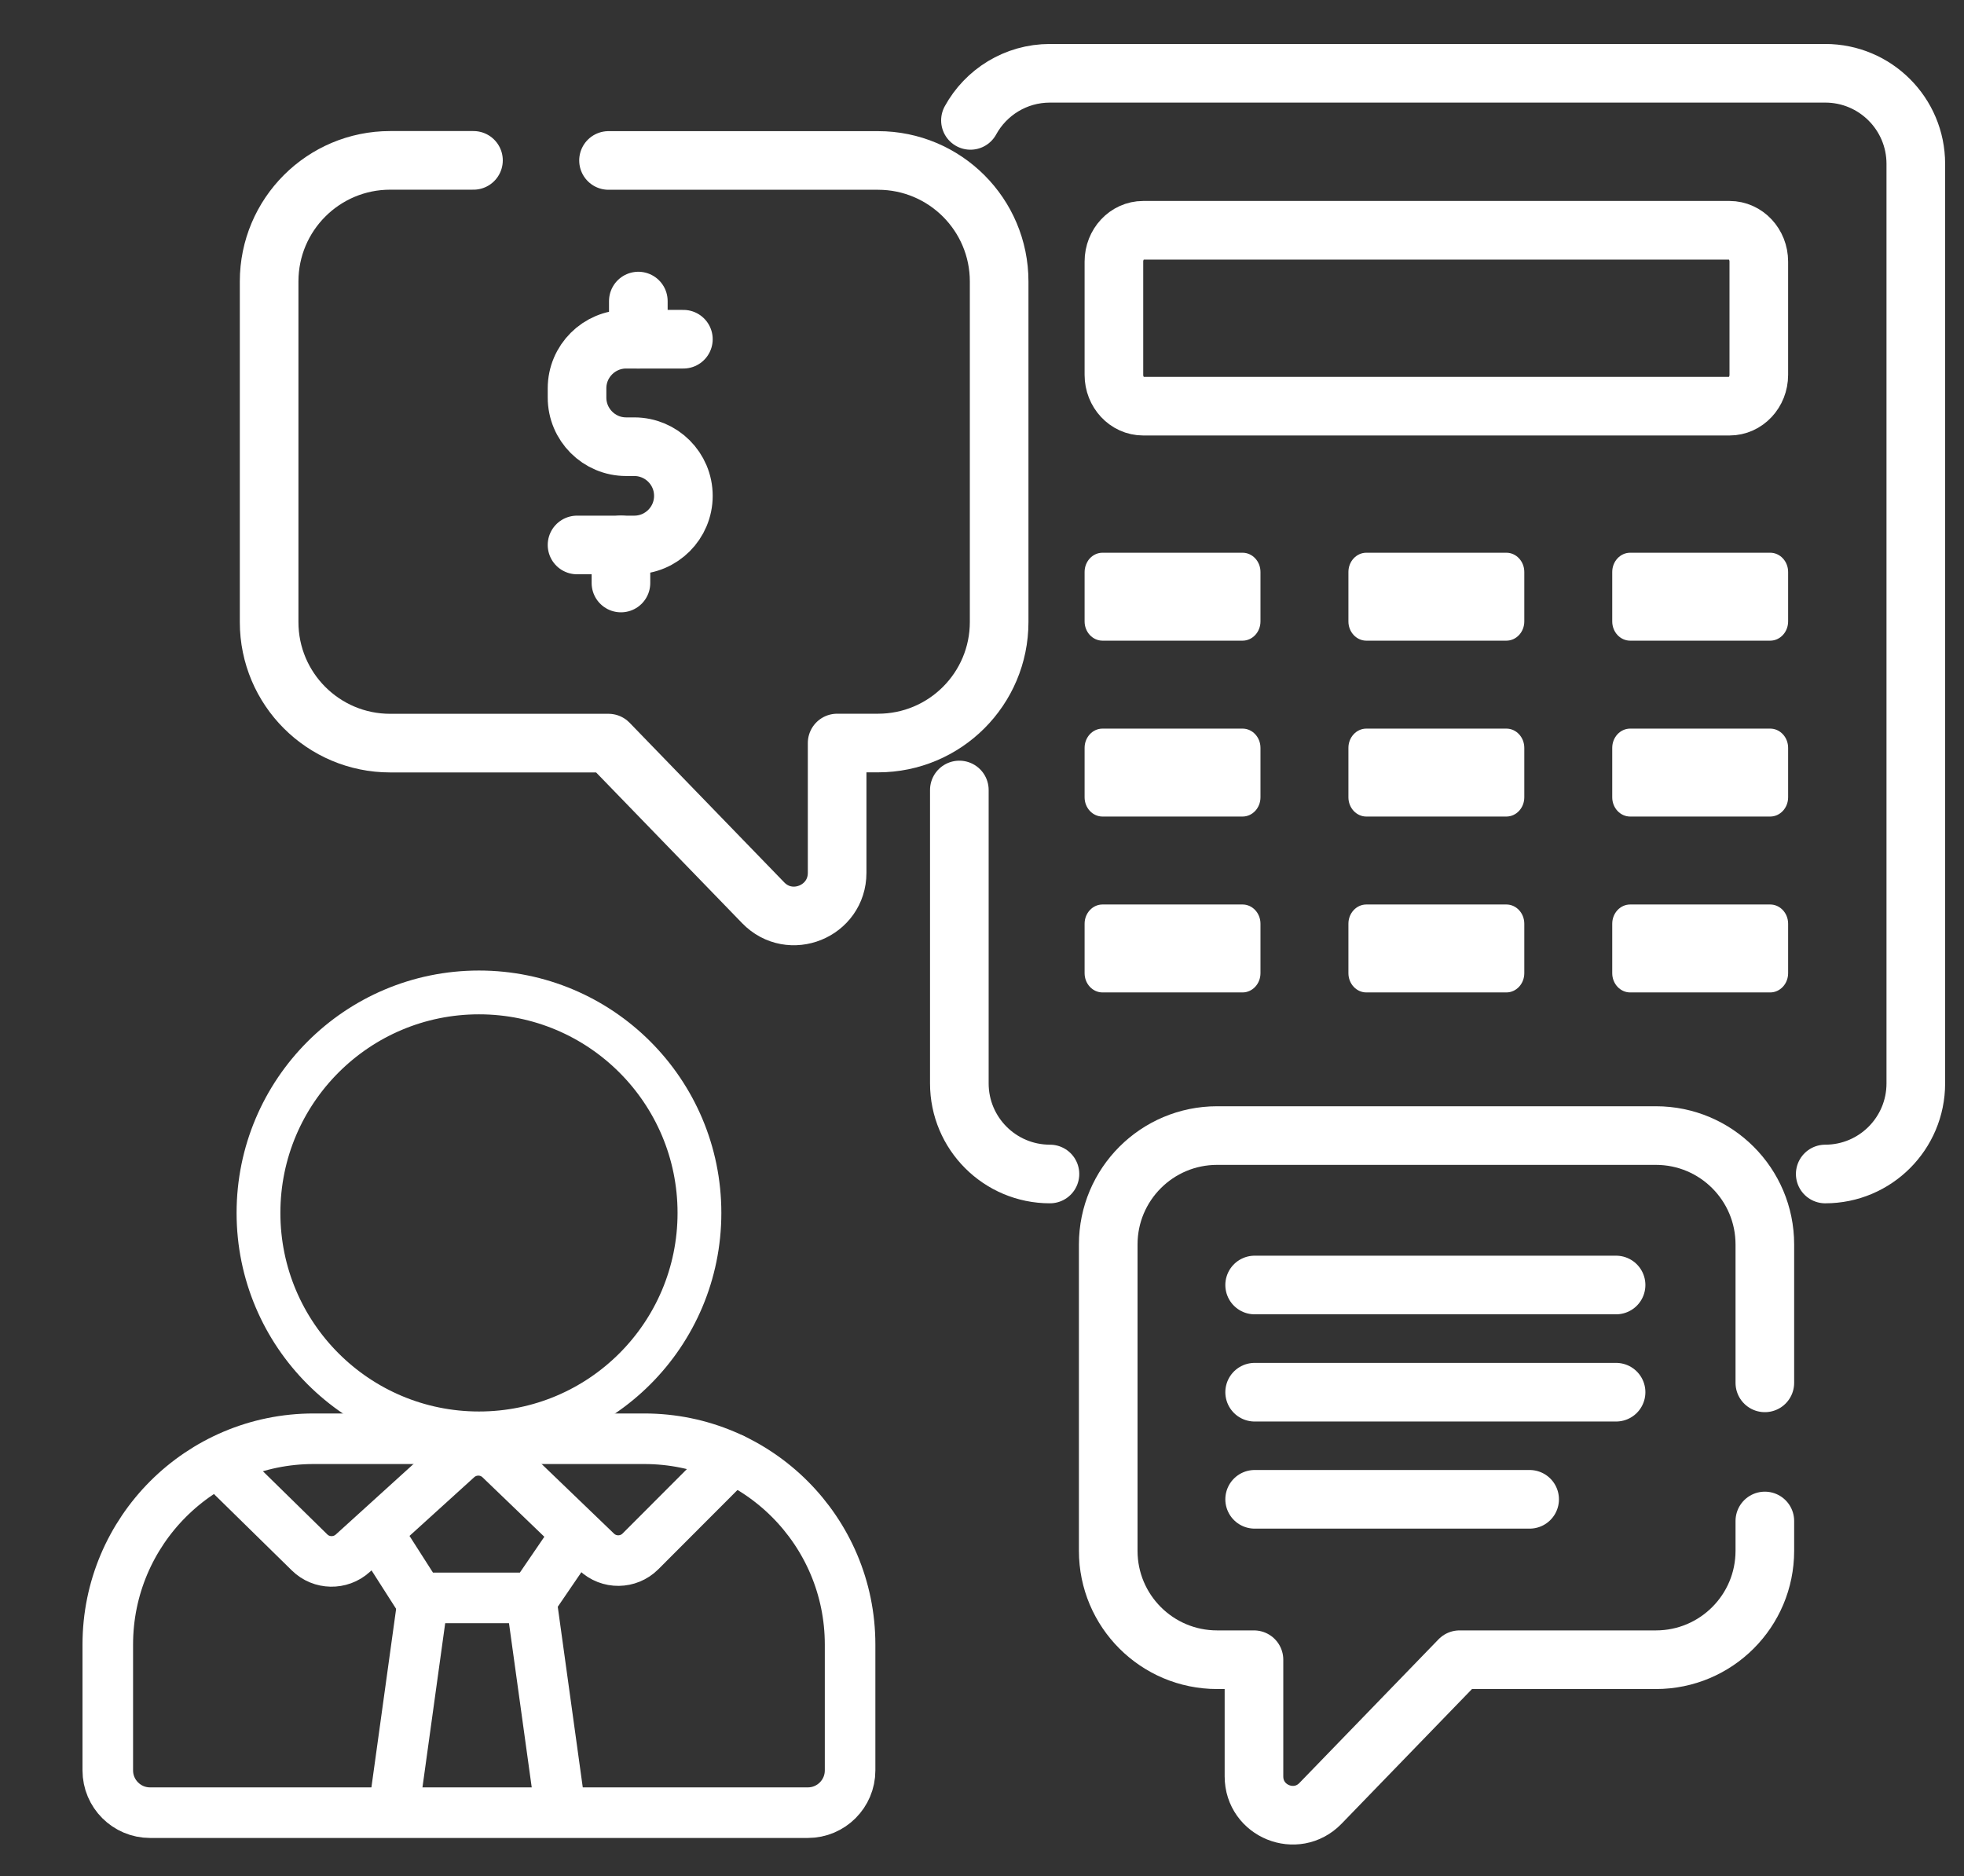
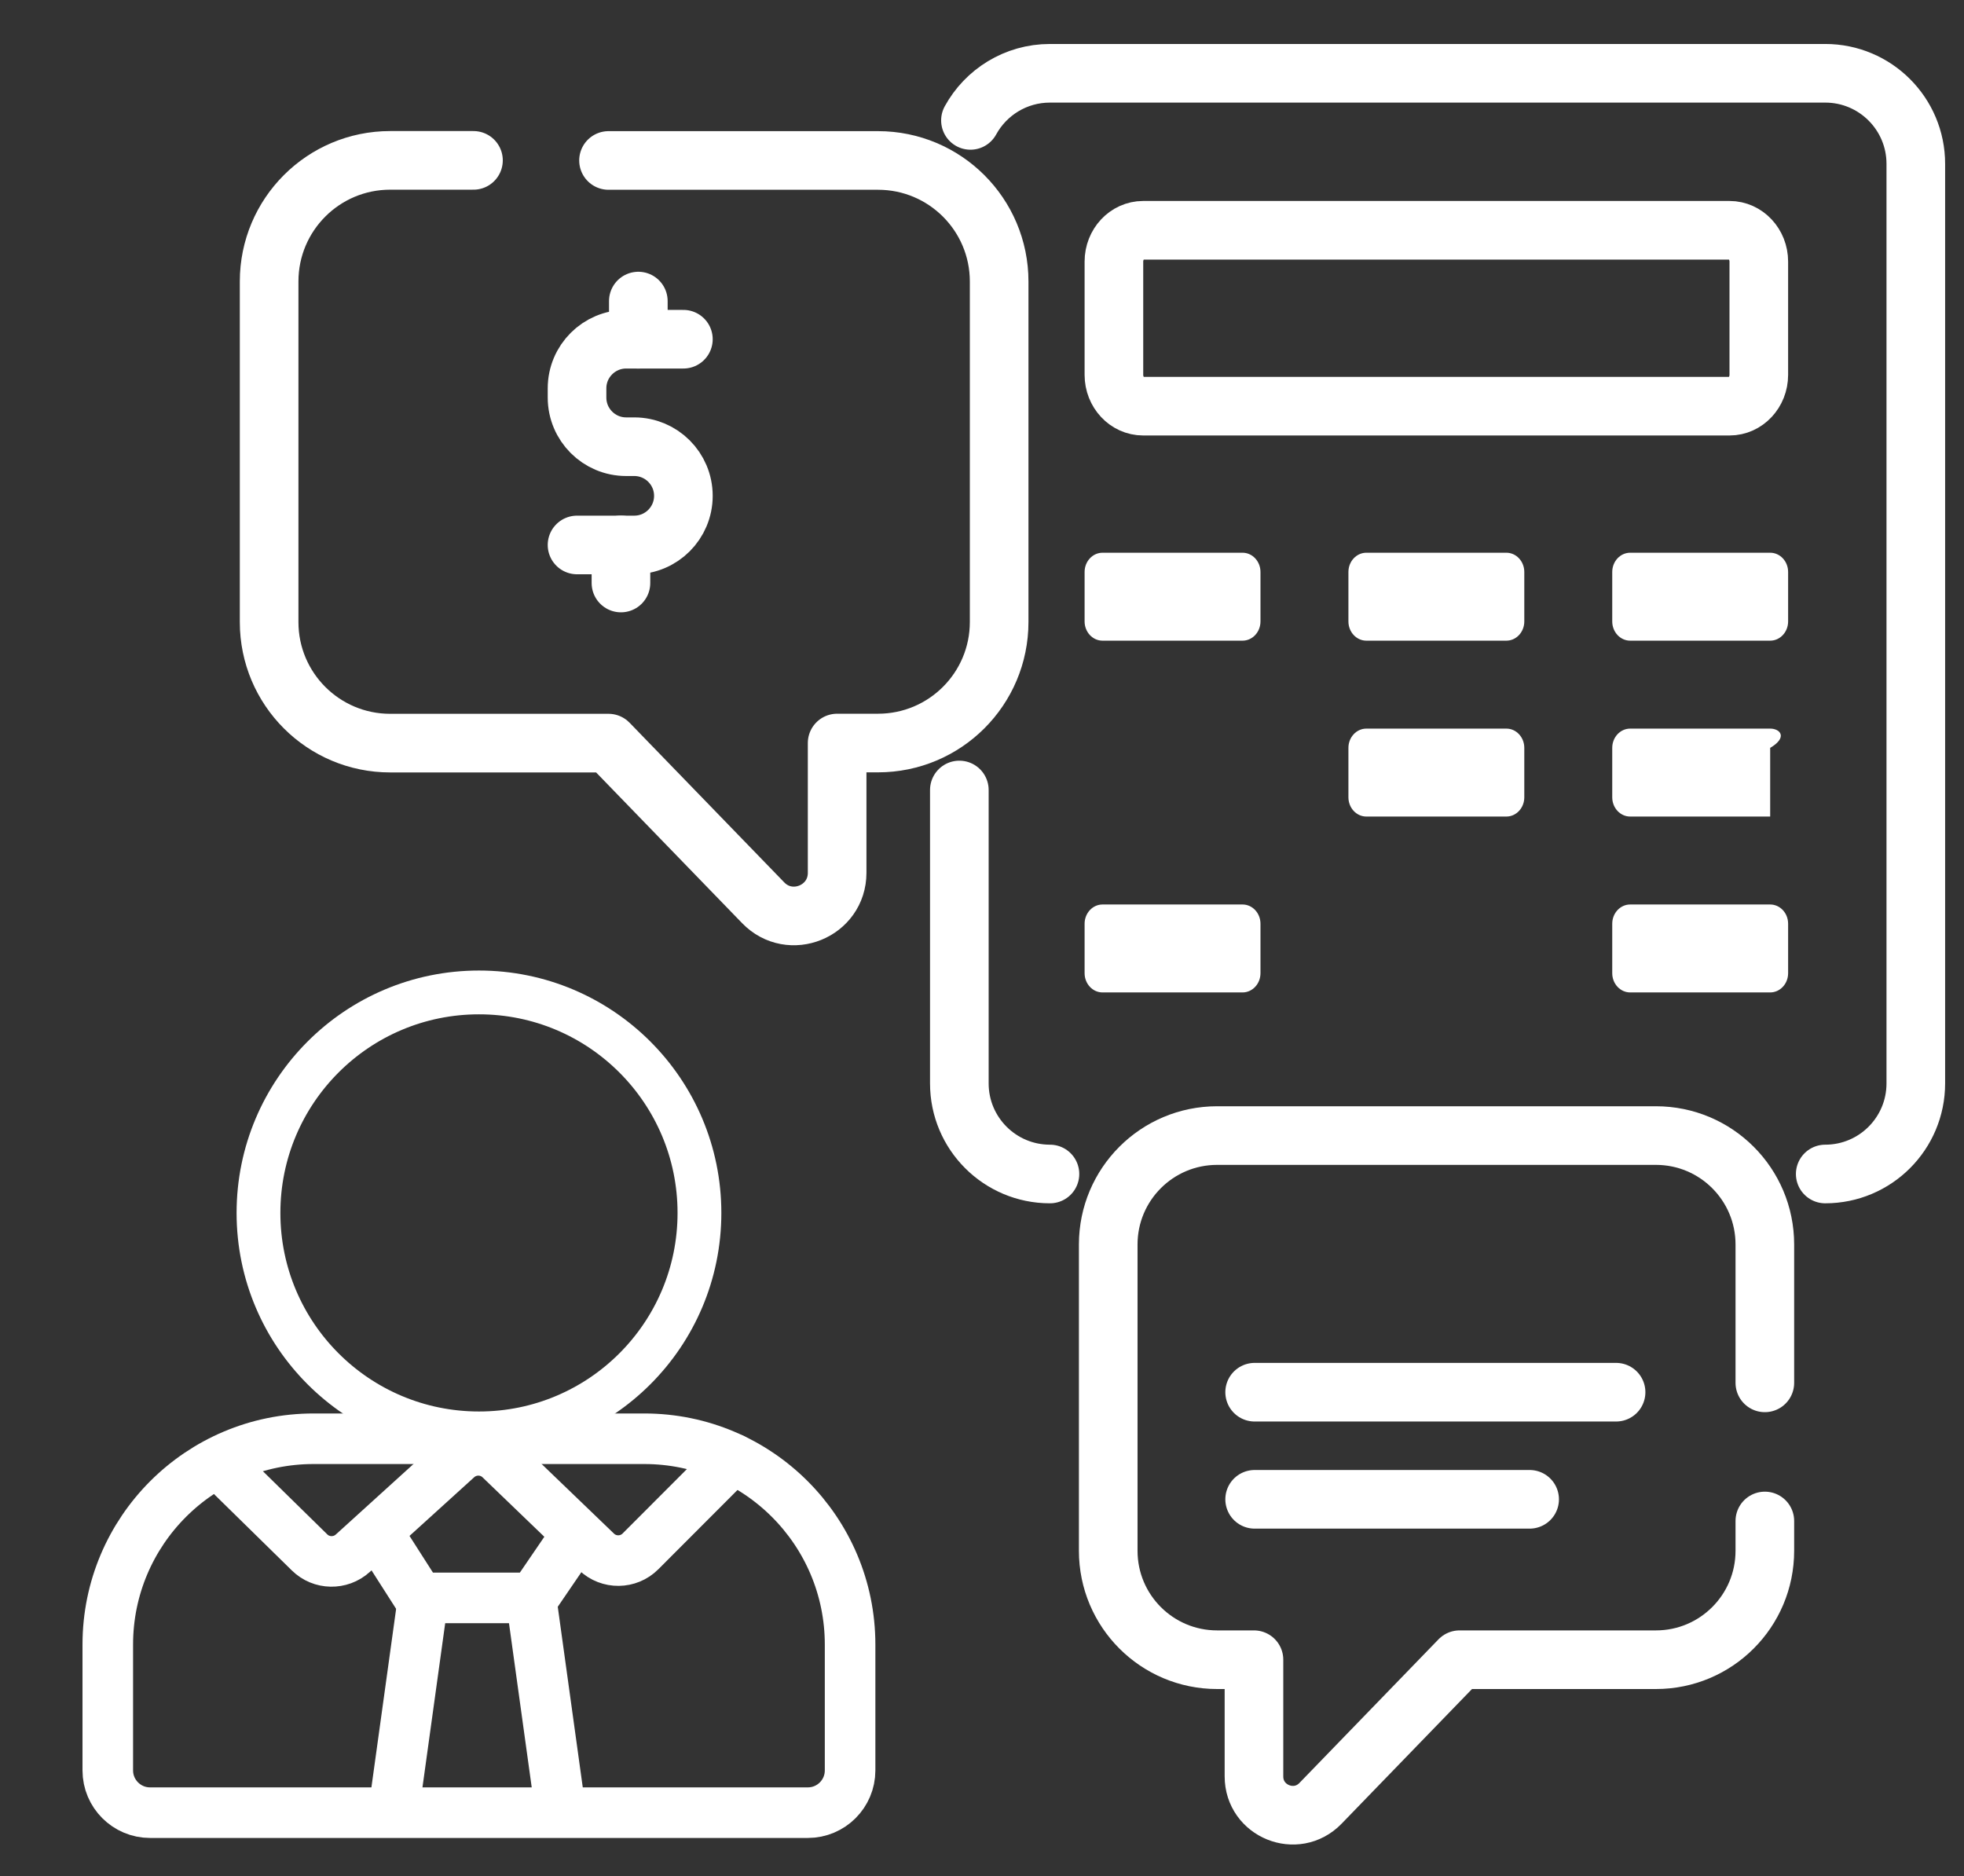
<svg xmlns="http://www.w3.org/2000/svg" width="67" height="64" viewBox="0 0 67 64" fill="none">
  <rect x="0" y="0" width="67" height="64" fill="#333333" stroke="none" />
  <path d="M60.206 51.887V52.904C60.206 54.957 58.543 56.62 56.49 56.62H49.792L45.047 61.52C44.22 62.373 42.778 61.788 42.778 60.601V56.62H41.521C39.469 56.62 37.806 54.957 37.806 52.904V42.455C37.806 40.402 39.469 38.739 41.521 38.739H56.49C58.543 38.739 60.206 40.402 60.206 42.455V47.175" stroke="white" stroke-width="2" stroke-linecap="round" stroke-linejoin="round" />
  <path d="M16.152 5.471H13.311C11.03 5.471 9.181 7.32 9.181 9.602V21.221C9.181 23.502 11.03 25.351 13.311 25.351H20.759L26.035 30.797C26.952 31.745 28.558 31.096 28.558 29.775V25.348H29.954C32.236 25.348 34.085 23.5 34.085 21.218V9.604C34.085 7.323 32.236 5.474 29.954 5.474H20.759" stroke="white" stroke-width="2" stroke-linecap="round" stroke-linejoin="round" />
  <path d="M23.313 11.572H21.361C20.437 11.572 19.685 12.321 19.685 13.248V13.562C19.685 14.487 20.434 15.239 21.361 15.239H21.637C22.561 15.239 23.313 15.988 23.313 16.915C23.313 17.84 22.564 18.591 21.637 18.591H19.685" stroke="white" stroke-width="2" stroke-linecap="round" stroke-linejoin="round" />
  <path d="M21.776 10.271V11.572" stroke="white" stroke-width="2" stroke-linecap="round" stroke-linejoin="round" />
  <path d="M21.183 18.589V19.889" stroke="white" stroke-width="2" stroke-linecap="round" stroke-linejoin="round" />
  <path d="M35.818 40.05C34.11 40.05 32.727 38.667 32.727 36.959V26.95" stroke="white" stroke-width="2" stroke-linecap="round" stroke-linejoin="round" />
  <path d="M33.106 4.107C33.631 3.149 34.648 2.5 35.818 2.5H62.266C63.973 2.5 65.356 3.883 65.356 5.59V36.959C65.356 38.667 63.973 40.05 62.266 40.05" stroke="white" stroke-width="2" stroke-linecap="round" stroke-linejoin="round" />
  <path d="M59.002 7.856H38.998C38.447 7.856 38 8.334 38 8.924V12.788C38 13.378 38.447 13.856 38.998 13.856H59.002C59.553 13.856 60 13.378 60 12.788V8.924C60 8.334 59.553 7.856 59.002 7.856Z" stroke="white" stroke-width="2" stroke-linecap="round" stroke-linejoin="round" />
  <path d="M42.388 18.856H37.612C37.274 18.856 37 19.15 37 19.513V21.199C37 21.562 37.274 21.856 37.612 21.856H42.388C42.726 21.856 43 21.562 43 21.199V19.513C43 19.15 42.726 18.856 42.388 18.856Z" fill="white" />
  <path d="M51.388 18.856H46.612C46.274 18.856 46 19.15 46 19.513V21.199C46 21.562 46.274 21.856 46.612 21.856H51.388C51.726 21.856 52 21.562 52 21.199V19.513C52 19.15 51.726 18.856 51.388 18.856Z" fill="white" />
  <path d="M60.388 18.856H55.612C55.274 18.856 55 19.15 55 19.513V21.199C55 21.562 55.274 21.856 55.612 21.856H60.388C60.726 21.856 61 21.562 61 21.199V19.513C61 19.15 60.726 18.856 60.388 18.856Z" fill="white" />
-   <path d="M42.388 24.856H37.612C37.274 24.856 37 25.15 37 25.513V27.199C37 27.562 37.274 27.856 37.612 27.856H42.388C42.726 27.856 43 27.562 43 27.199V25.513C43 25.15 42.726 24.856 42.388 24.856Z" fill="white" />
  <path d="M51.388 24.856H46.612C46.274 24.856 46 25.15 46 25.513V27.199C46 27.562 46.274 27.856 46.612 27.856H51.388C51.726 27.856 52 27.562 52 27.199V25.513C52 25.15 51.726 24.856 51.388 24.856Z" fill="white" />
-   <path d="M60.388 24.856H55.612C55.274 24.856 55 25.15 55 25.513V27.199C55 27.562 55.274 27.856 55.612 27.856H60.388C60.726 27.856 61 27.562 61 27.199V25.513C61 25.15 60.726 24.856 60.388 24.856Z" fill="white" />
+   <path d="M60.388 24.856H55.612C55.274 24.856 55 25.15 55 25.513V27.199C55 27.562 55.274 27.856 55.612 27.856H60.388V25.513C61 25.15 60.726 24.856 60.388 24.856Z" fill="white" />
  <path d="M42.388 30.856H37.612C37.274 30.856 37 31.15 37 31.513V33.199C37 33.562 37.274 33.856 37.612 33.856H42.388C42.726 33.856 43 33.562 43 33.199V31.513C43 31.15 42.726 30.856 42.388 30.856Z" fill="white" />
-   <path d="M51.388 30.856H46.612C46.274 30.856 46 31.15 46 31.513V33.199C46 33.562 46.274 33.856 46.612 33.856H51.388C51.726 33.856 52 33.562 52 33.199V31.513C52 31.15 51.726 30.856 51.388 30.856Z" fill="white" />
  <path d="M60.388 30.856H55.612C55.274 30.856 55 31.15 55 31.513V33.199C55 33.562 55.274 33.856 55.612 33.856H60.388C60.726 33.856 61 33.562 61 33.199V31.513C61 31.15 60.726 30.856 60.388 30.856Z" fill="white" />
-   <path d="M42.801 43.837H55.131" stroke="white" stroke-width="2" stroke-linecap="round" stroke-linejoin="round" />
  <path d="M42.801 47.494H55.131" stroke="white" stroke-width="2" stroke-linecap="round" stroke-linejoin="round" />
  <path d="M42.801 51.148H52.182" stroke="white" stroke-width="2" stroke-linecap="round" stroke-linejoin="round" />
  <path d="M10.698 49.082H21.979C25.855 49.082 29 52.227 29 56.103V60.397C29 61.192 28.354 61.838 27.559 61.838H5.118C4.324 61.838 3.677 61.192 3.677 60.397V56.103C3.677 52.227 6.822 49.082 10.698 49.082Z" stroke="white" stroke-width="1.725" stroke-linecap="round" stroke-linejoin="round" />
  <path d="M7.944 50.393L10.561 52.96C10.965 53.358 11.612 53.369 12.032 52.99L15.597 49.756C16.015 49.377 16.655 49.386 17.059 49.776L20.348 52.94C20.768 53.344 21.438 53.337 21.849 52.924L25.001 49.767" stroke="white" stroke-width="1.725" stroke-linecap="round" stroke-linejoin="round" />
  <path d="M13.261 52.889L14.298 54.511H18.19L19.519 52.565" stroke="white" stroke-width="1.725" stroke-linecap="round" stroke-linejoin="round" />
  <path d="M13.489 61.352L14.396 54.801" stroke="white" stroke-width="1.725" stroke-linecap="round" stroke-linejoin="round" />
  <path d="M19.062 61.352L18.155 54.801" stroke="white" stroke-width="1.725" stroke-linecap="round" stroke-linejoin="round" />
  <path d="M16.34 48.899C20.494 48.899 23.861 45.532 23.861 41.378C23.861 37.224 20.494 33.856 16.34 33.856C12.186 33.856 8.818 37.224 8.818 41.378C8.818 45.532 12.186 48.899 16.34 48.899Z" stroke="white" stroke-width="1.494" stroke-linecap="round" stroke-linejoin="round" />
</svg>